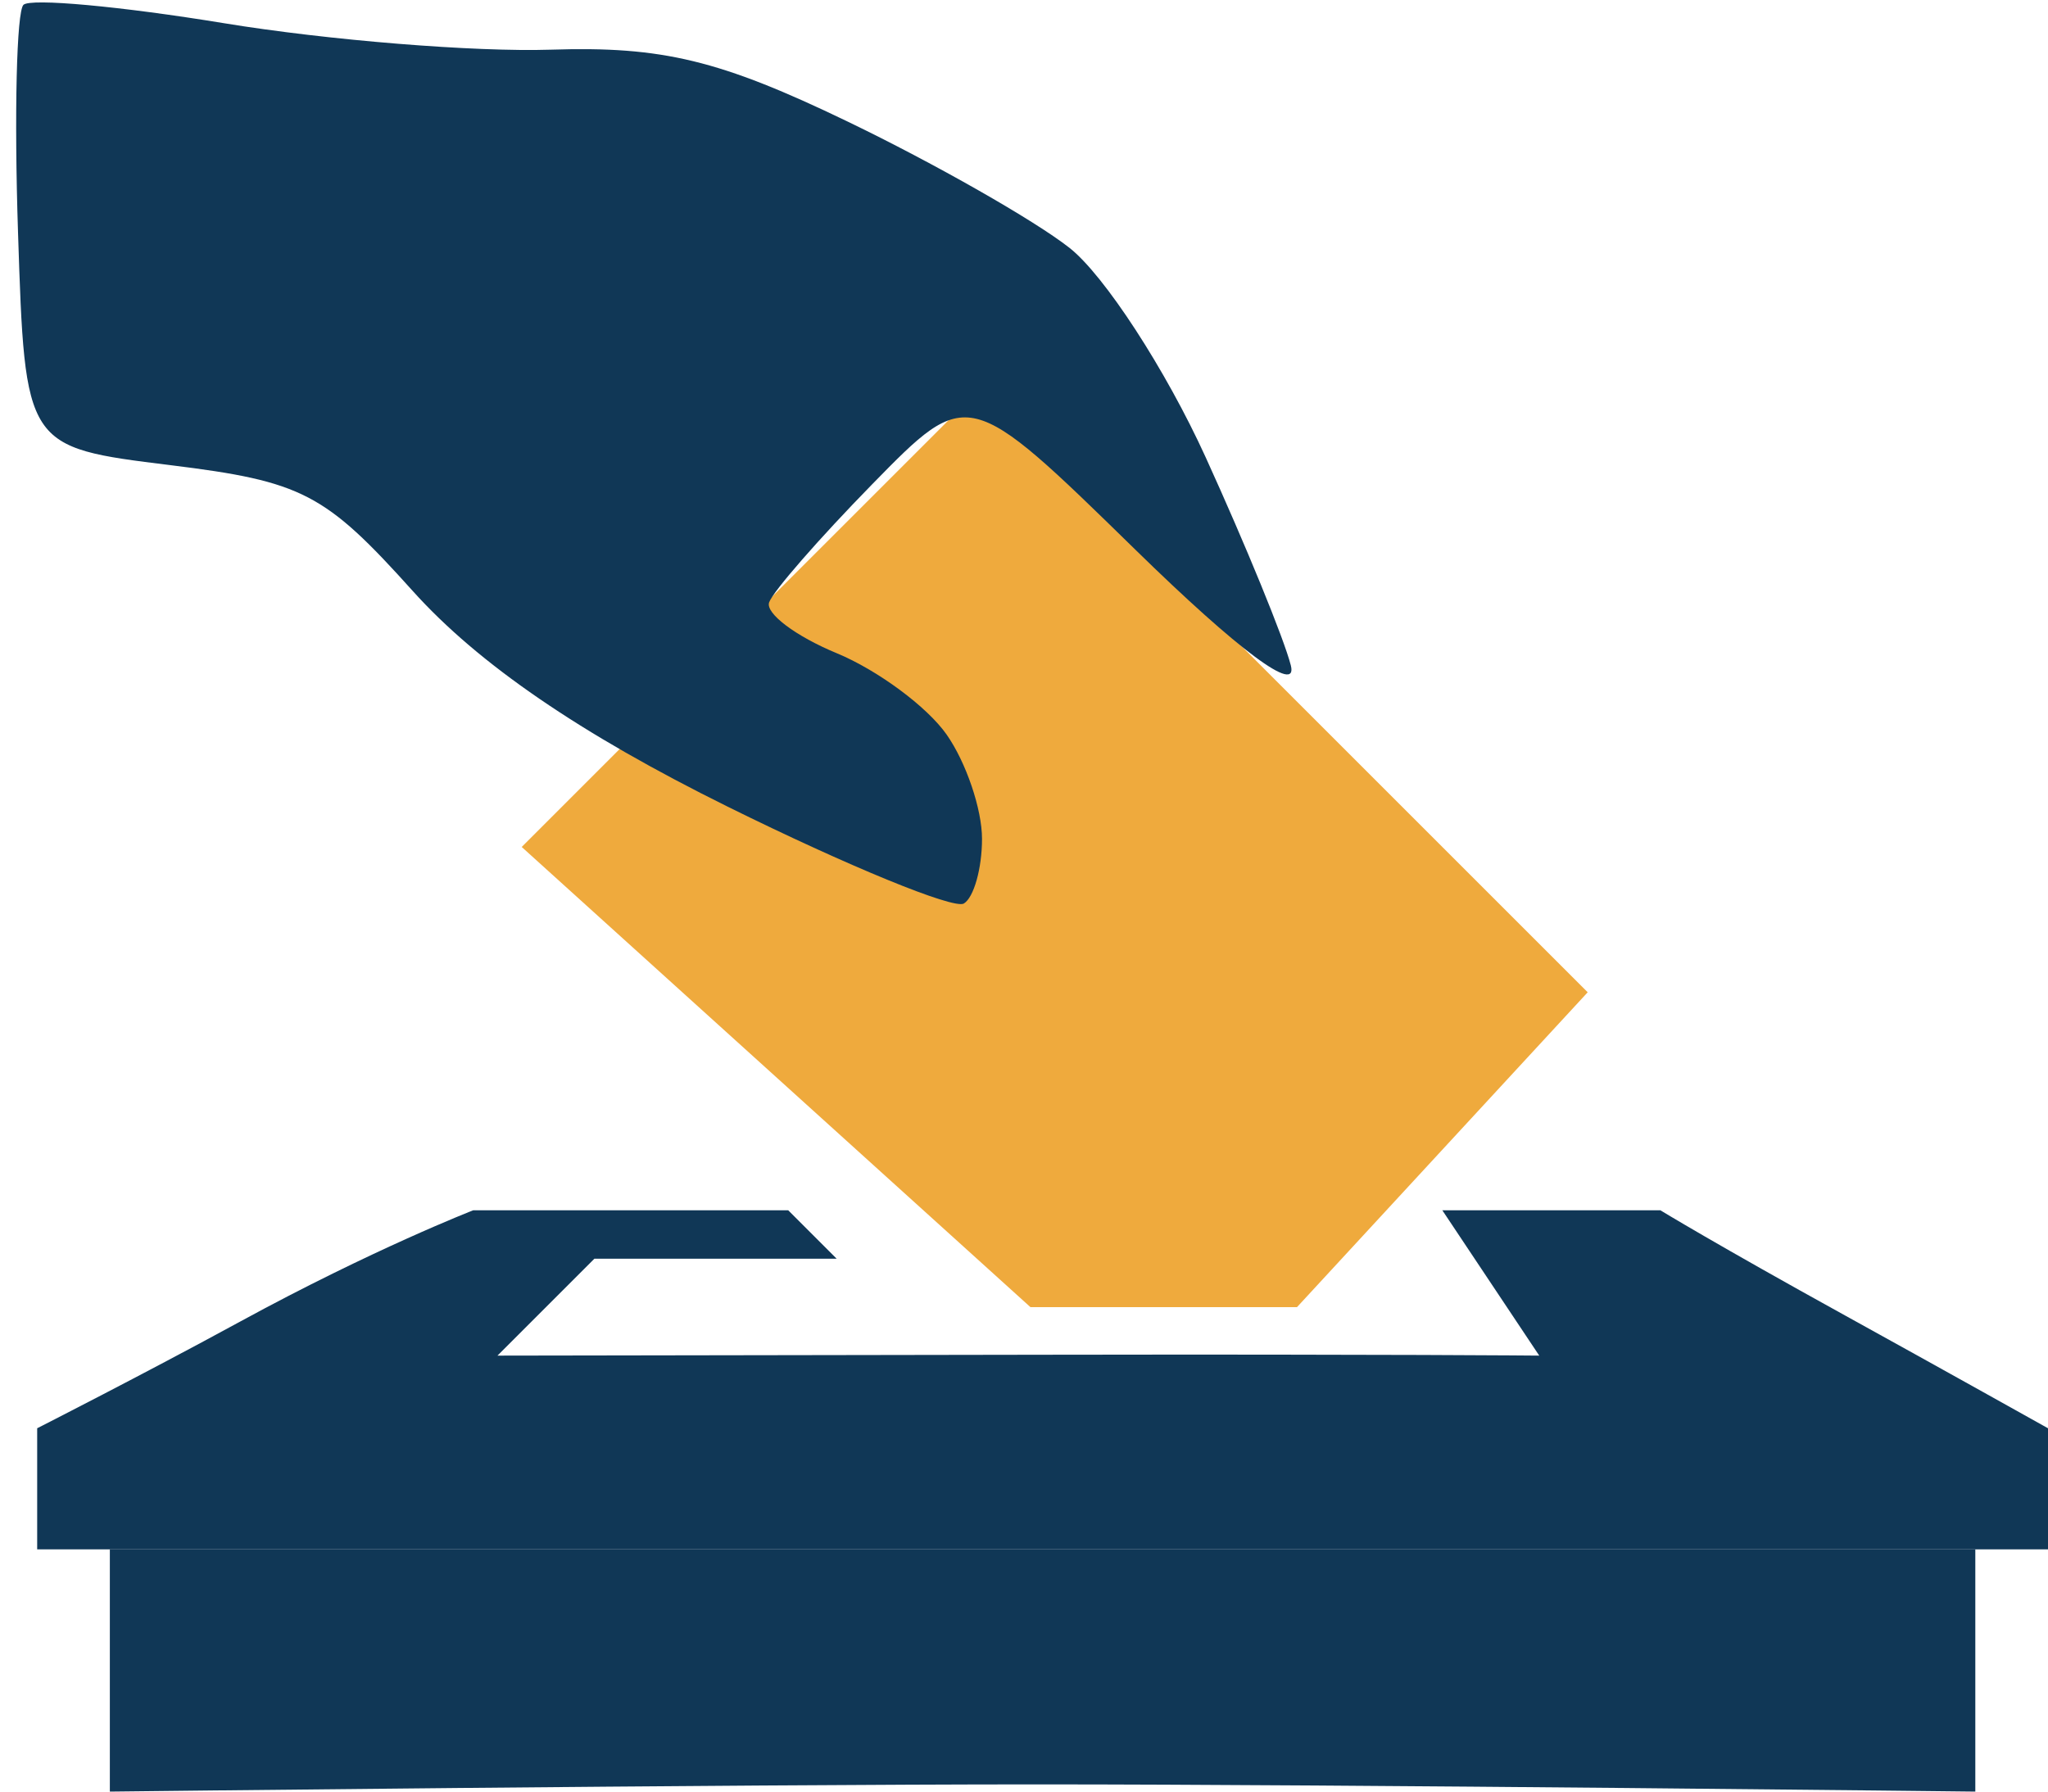
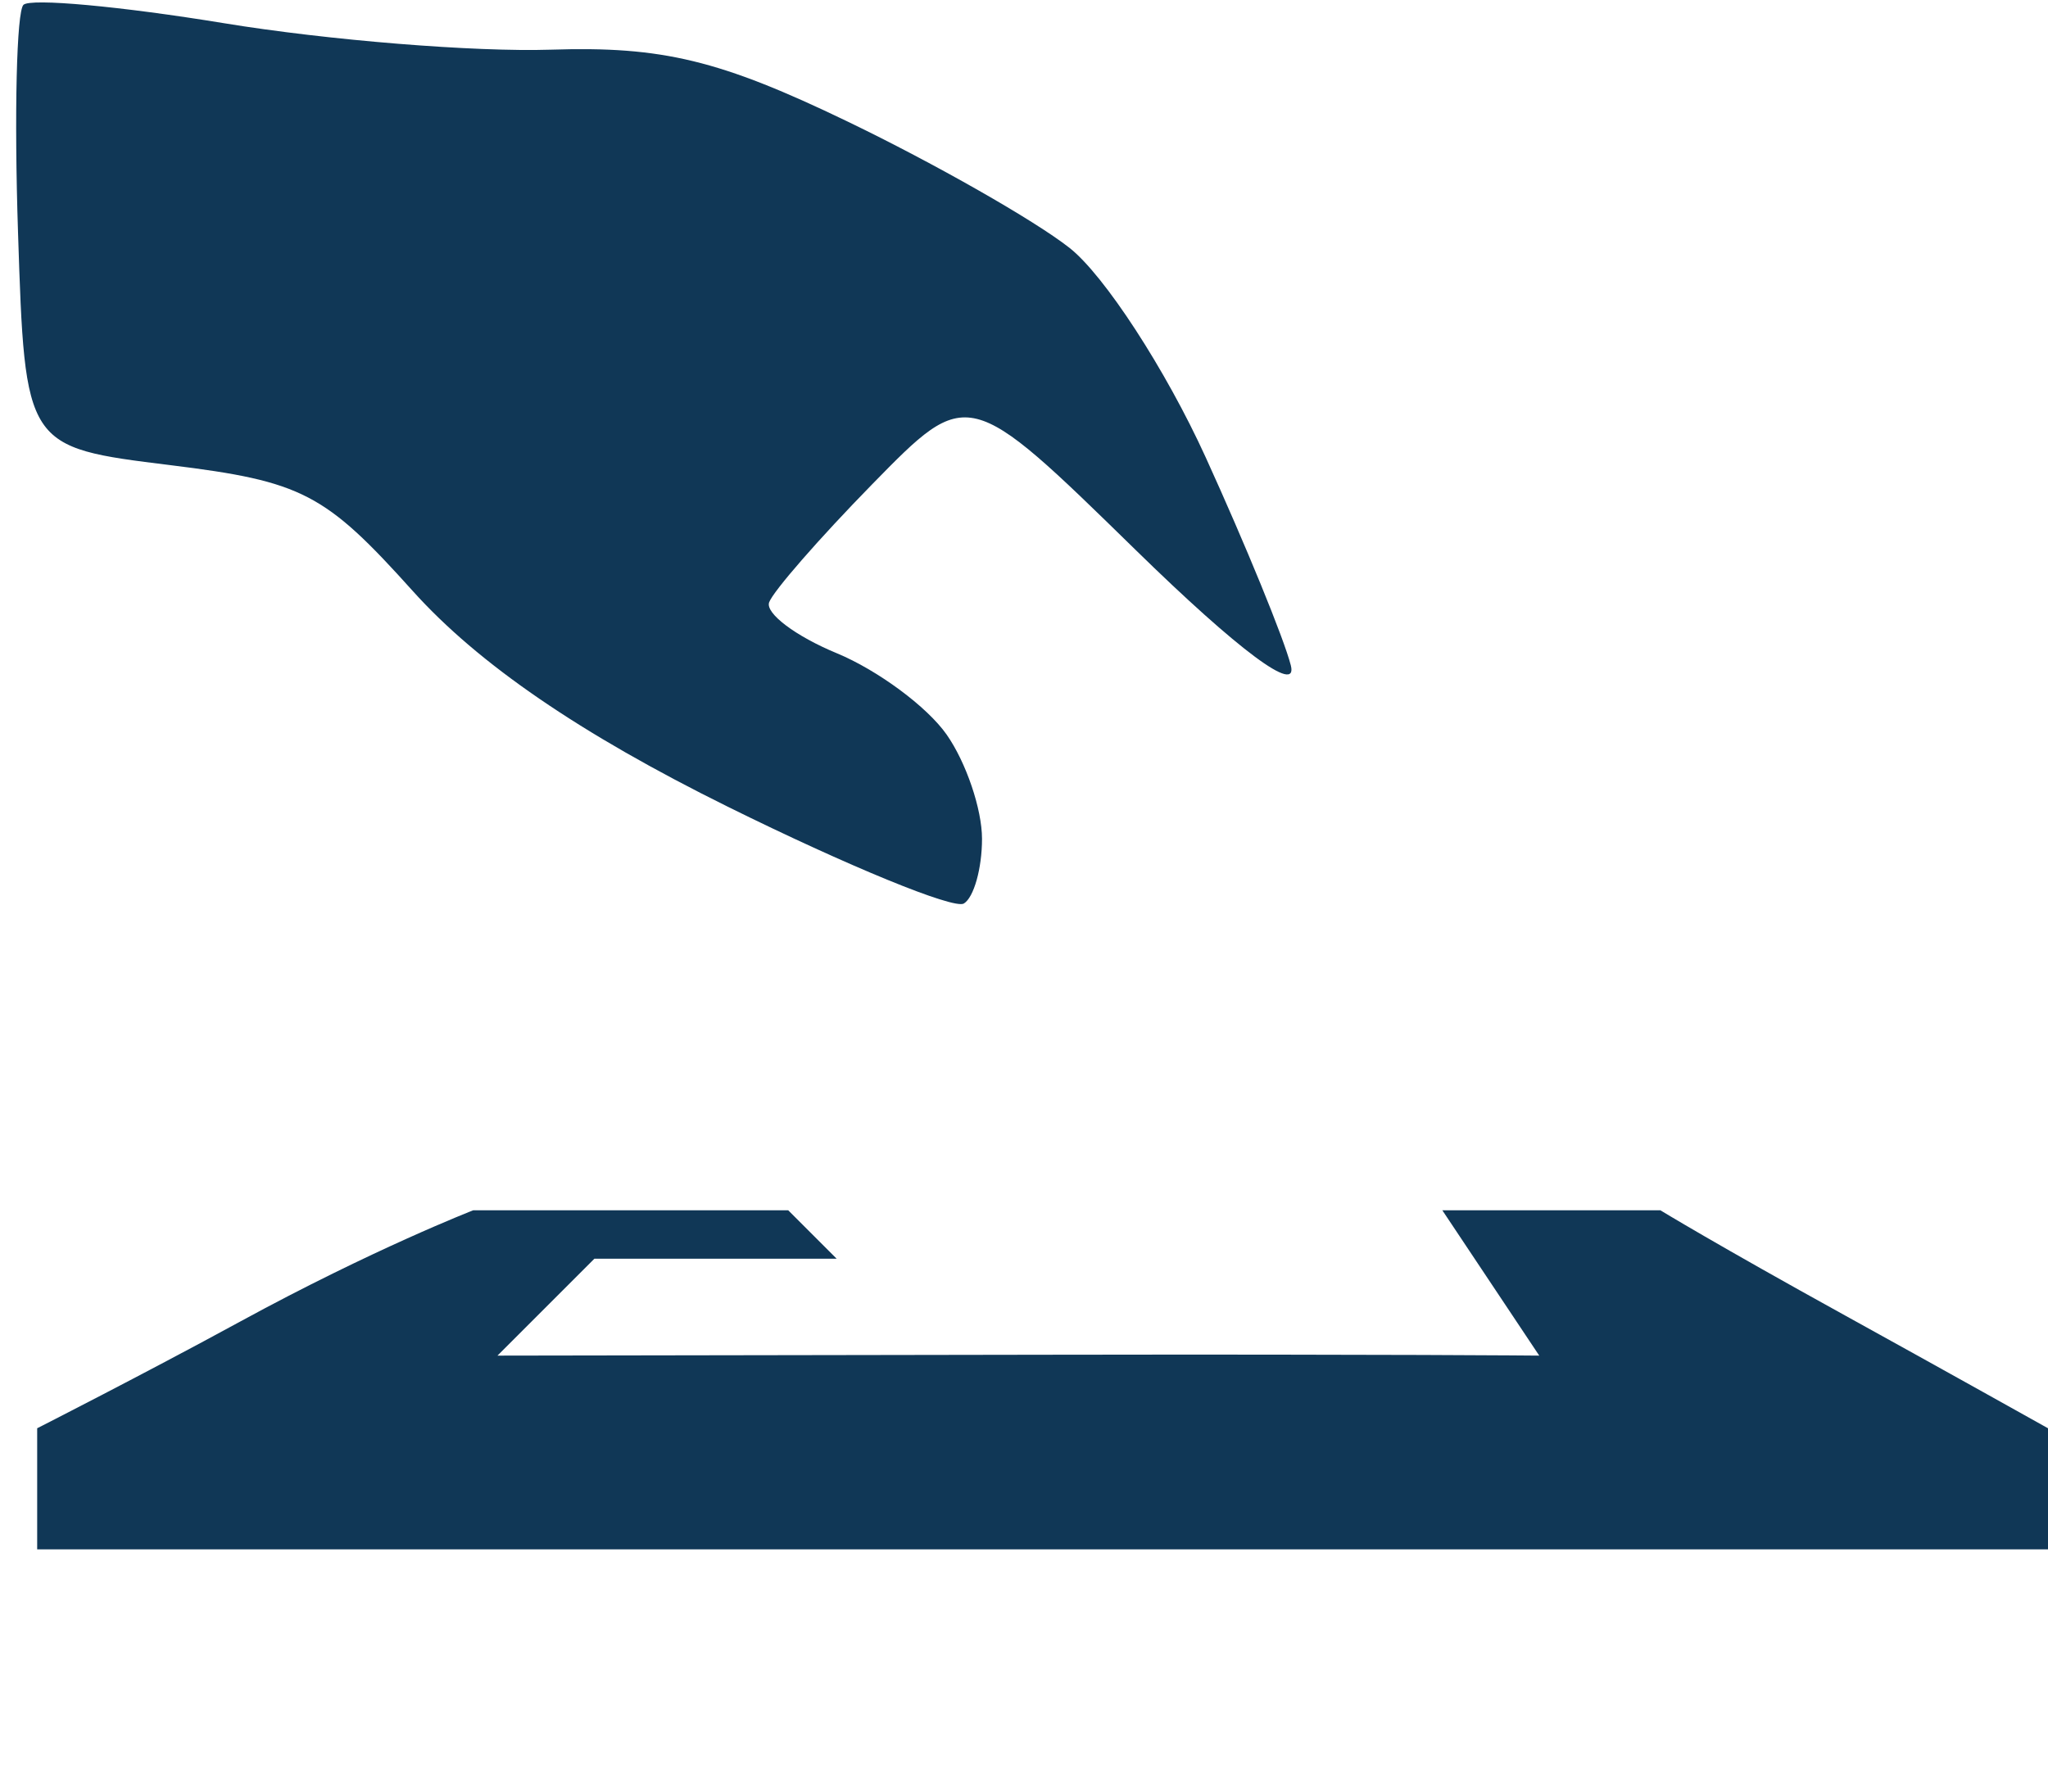
<svg xmlns="http://www.w3.org/2000/svg" xmlns:xlink="http://www.w3.org/1999/xlink" width="112px" height="98px" viewBox="0 0 112 98">
  <g id="New-Group-copy-1">
-     <path id="Shape" d="M56.685 97.606 C39.792 97.606 6.007 98 6.007 98 6.007 98 6.007 84.751 6.007 84.751 6.007 84.751 57.096 84.751 57.096 84.751 57.096 84.751 108.025 84.751 108.025 84.751 108.025 84.751 108.025 98 108.025 98 108.025 98 73.799 97.605 56.685 97.606 Z" fill="#103756" fill-opacity="1" stroke="none" />
    <path id="Shape-1" d="M57.104 84.751 C57.104 84.751 2.033 84.751 2.033 84.751 2.033 84.751 2.033 78.126 2.033 78.126 2.033 78.126 7.819 75.187 13.167 72.272 20.393 68.333 25.881 66.202 25.881 66.202 25.881 66.202 31.752 66.202 35.028 66.202 41.296 66.202 43.105 66.202 43.105 66.202 43.105 66.202 45.755 68.852 45.755 68.852 45.755 68.852 32.505 68.852 32.505 68.852 32.505 68.852 27.206 74.152 27.206 74.152 27.206 74.152 41.498 74.13 57.348 74.104 76.078 74.073 84.177 74.152 84.177 74.152 84.177 74.152 78.877 66.202 78.877 66.202 78.877 66.202 90.801 66.202 90.801 66.202 90.801 66.202 93.869 68.075 100.907 71.959 106.26 74.914 112 78.126 112 78.126 112 78.126 112 84.751 112 84.751 112 84.751 57.104 84.751 57.104 84.751 Z" fill="#103756" fill-opacity="1" stroke="none" />
    <defs>
-       <path id="Path" d="M2.033 84.751 L110.675 84.751" />
-     </defs>
+       </defs>
    <defs>
      <path id="stroke-path" d="" />
    </defs>
    <use id="Path-1" stroke="#efaa3d" stroke-opacity="1" stroke-linecap="round" fill="none" stroke-width="1.155" xlink:href="#stroke-path" />
-     <path id="Shape-2" d="M86.827 54.278 C86.827 54.278 70.928 71.502 70.928 71.502 70.928 71.502 56.354 71.502 56.354 71.502 56.354 71.502 28.531 46.329 28.531 46.329 28.531 46.329 53.704 21.155 53.704 21.155 53.704 21.155 86.827 54.278 86.827 54.278 Z" fill="#efaa3d" fill-opacity="1" stroke="none" />
    <path id="Shape-3" d="M52.71 49.423 C52.164 49.754 46.351 47.369 39.792 44.123 31.719 40.128 26.157 36.317 22.569 32.323 17.762 26.974 16.529 26.333 9.32 25.444 1.37 24.463 1.37 24.463 0.985 12.705 0.773 6.239 0.907 0.641 1.282 0.265 1.658 -0.11 6.601 0.343 12.267 1.272 17.933 2.202 25.972 2.852 30.131 2.717 36.22 2.52 39.379 3.285 46.354 6.649 51.118 8.946 56.577 12.055 58.487 13.557 60.396 15.059 63.748 20.215 65.936 25.015 68.124 29.815 70.218 34.934 70.591 36.392 71.008 38.024 67.748 35.6 62.107 30.084 52.945 21.126 52.945 21.126 47.694 26.493 44.806 29.445 42.271 32.351 42.061 32.951 41.851 33.551 43.515 34.802 45.757 35.73 48 36.659 50.706 38.662 51.769 40.181 52.834 41.701 53.704 44.266 53.704 45.883 53.704 47.499 53.257 49.093 52.71 49.423 Z" fill="#103756" fill-opacity="1" stroke="none" />
  </g>
</svg>